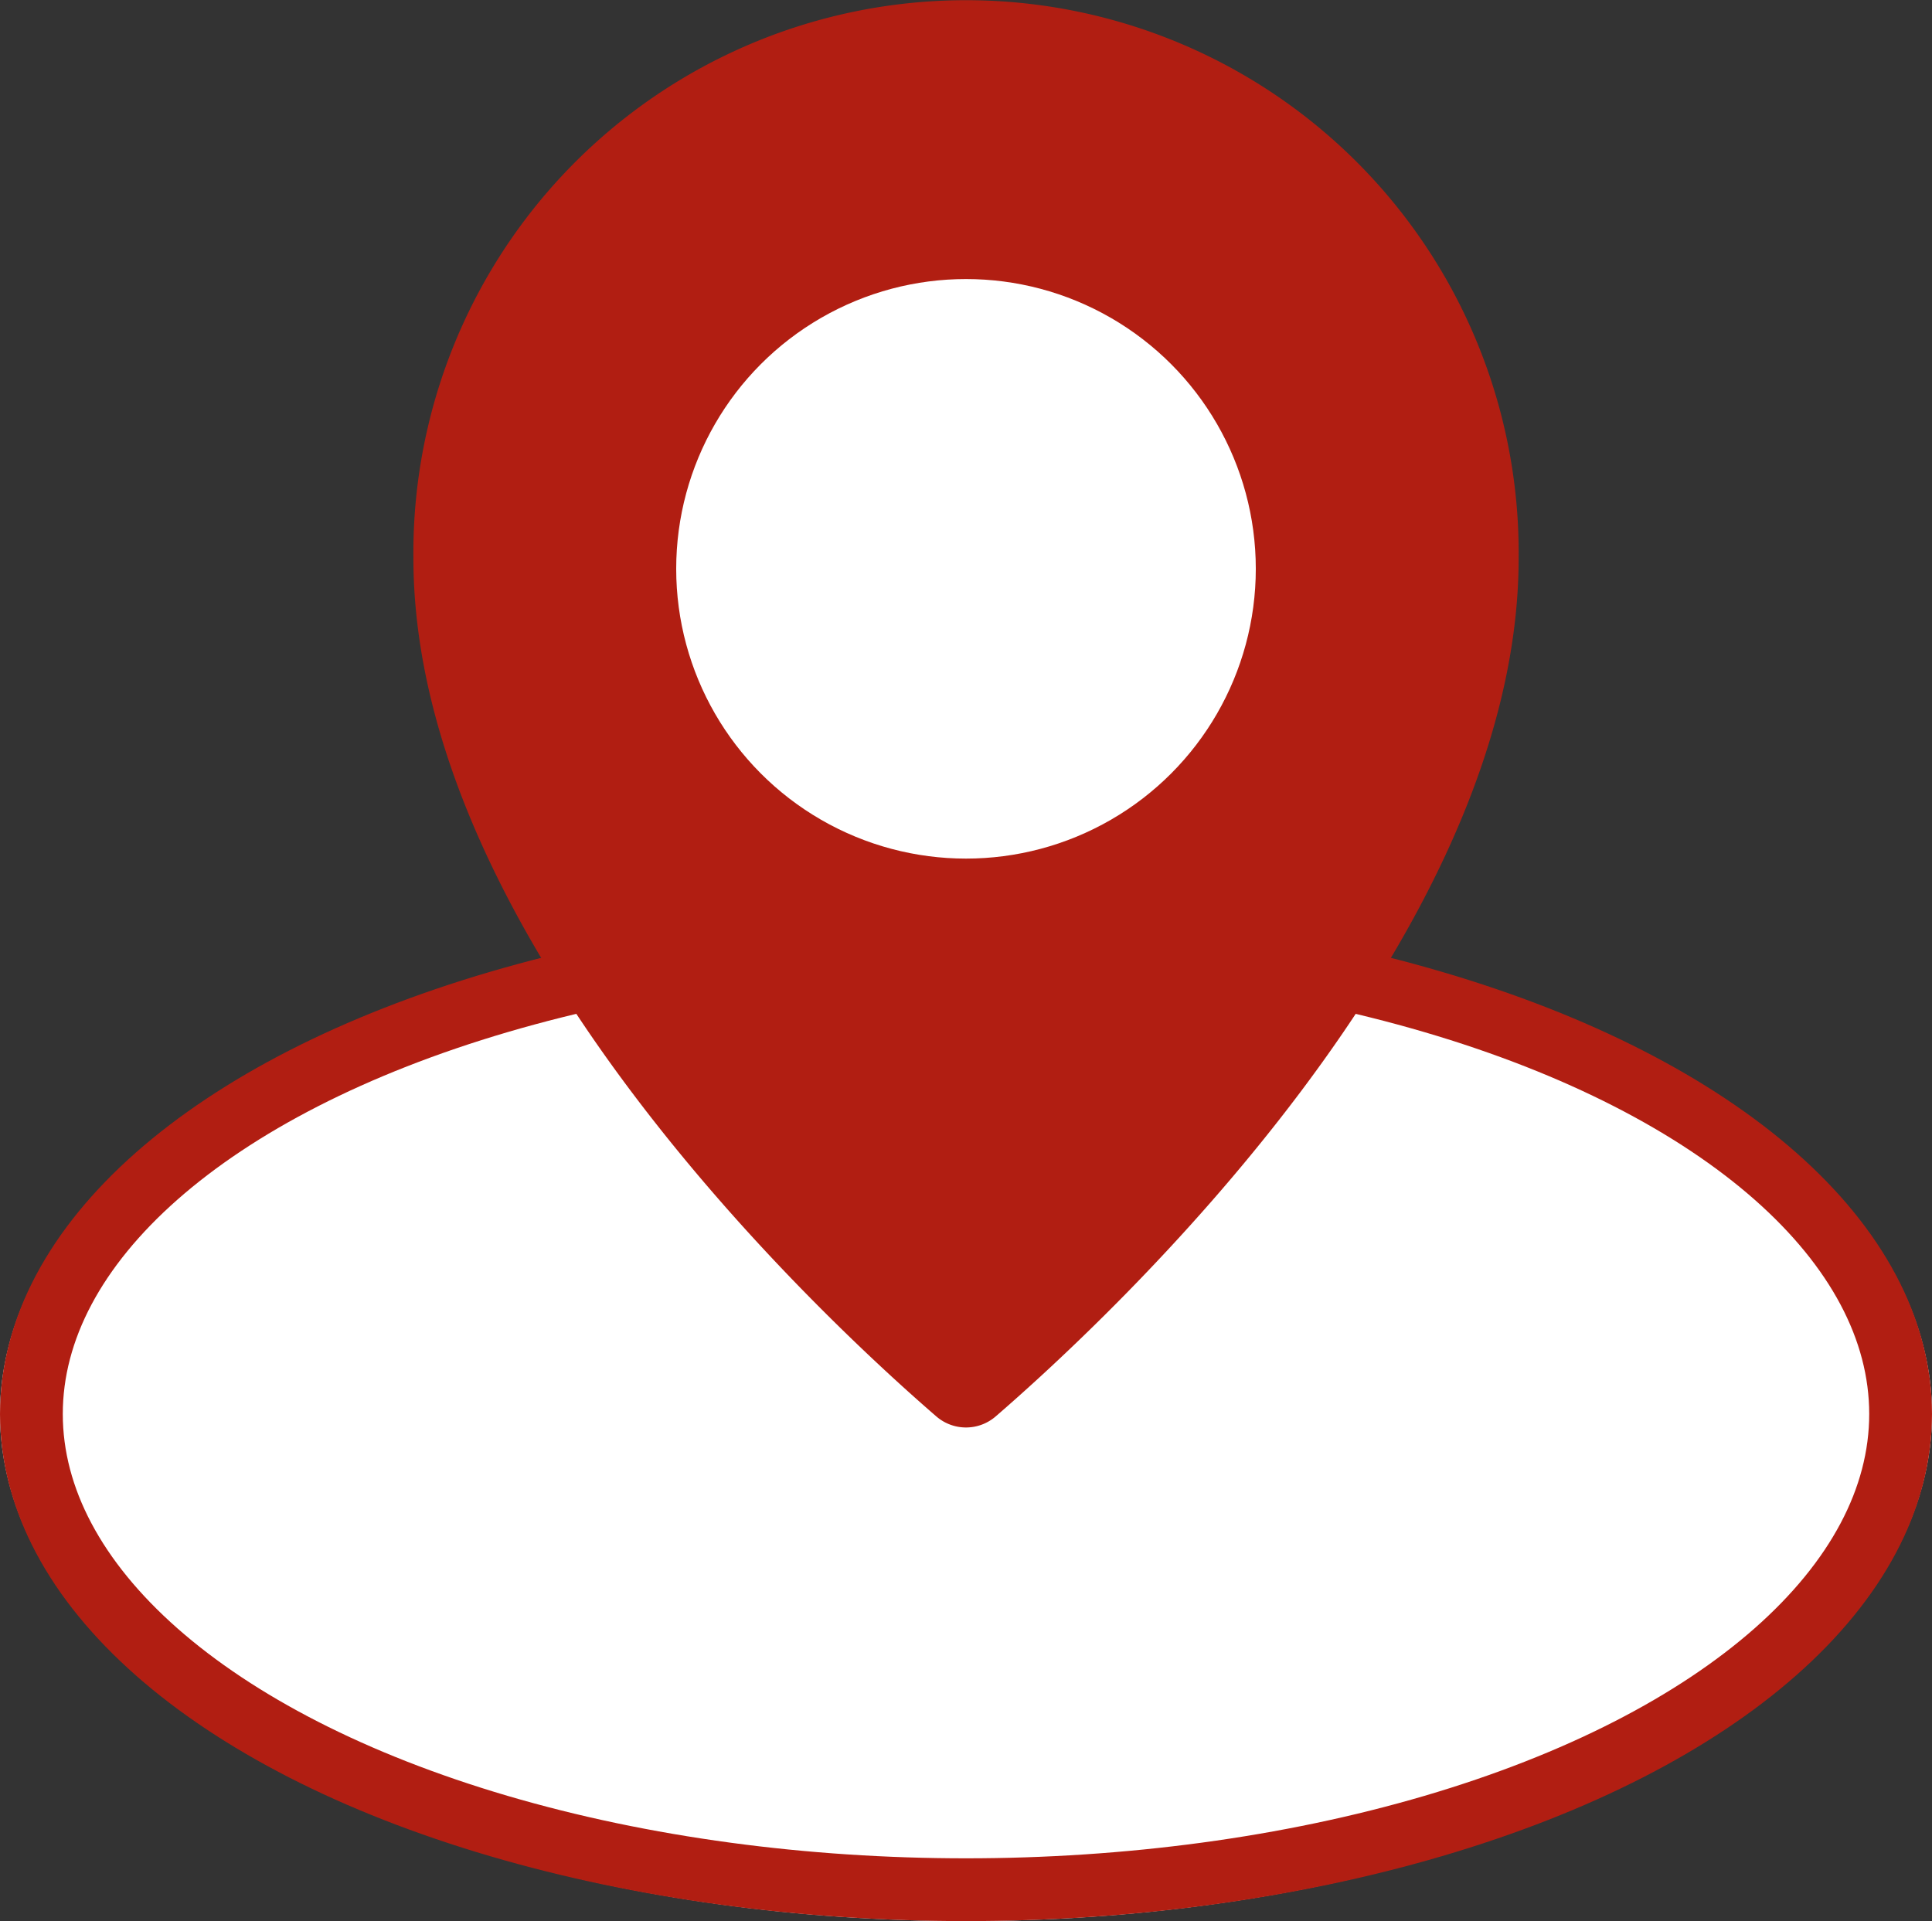
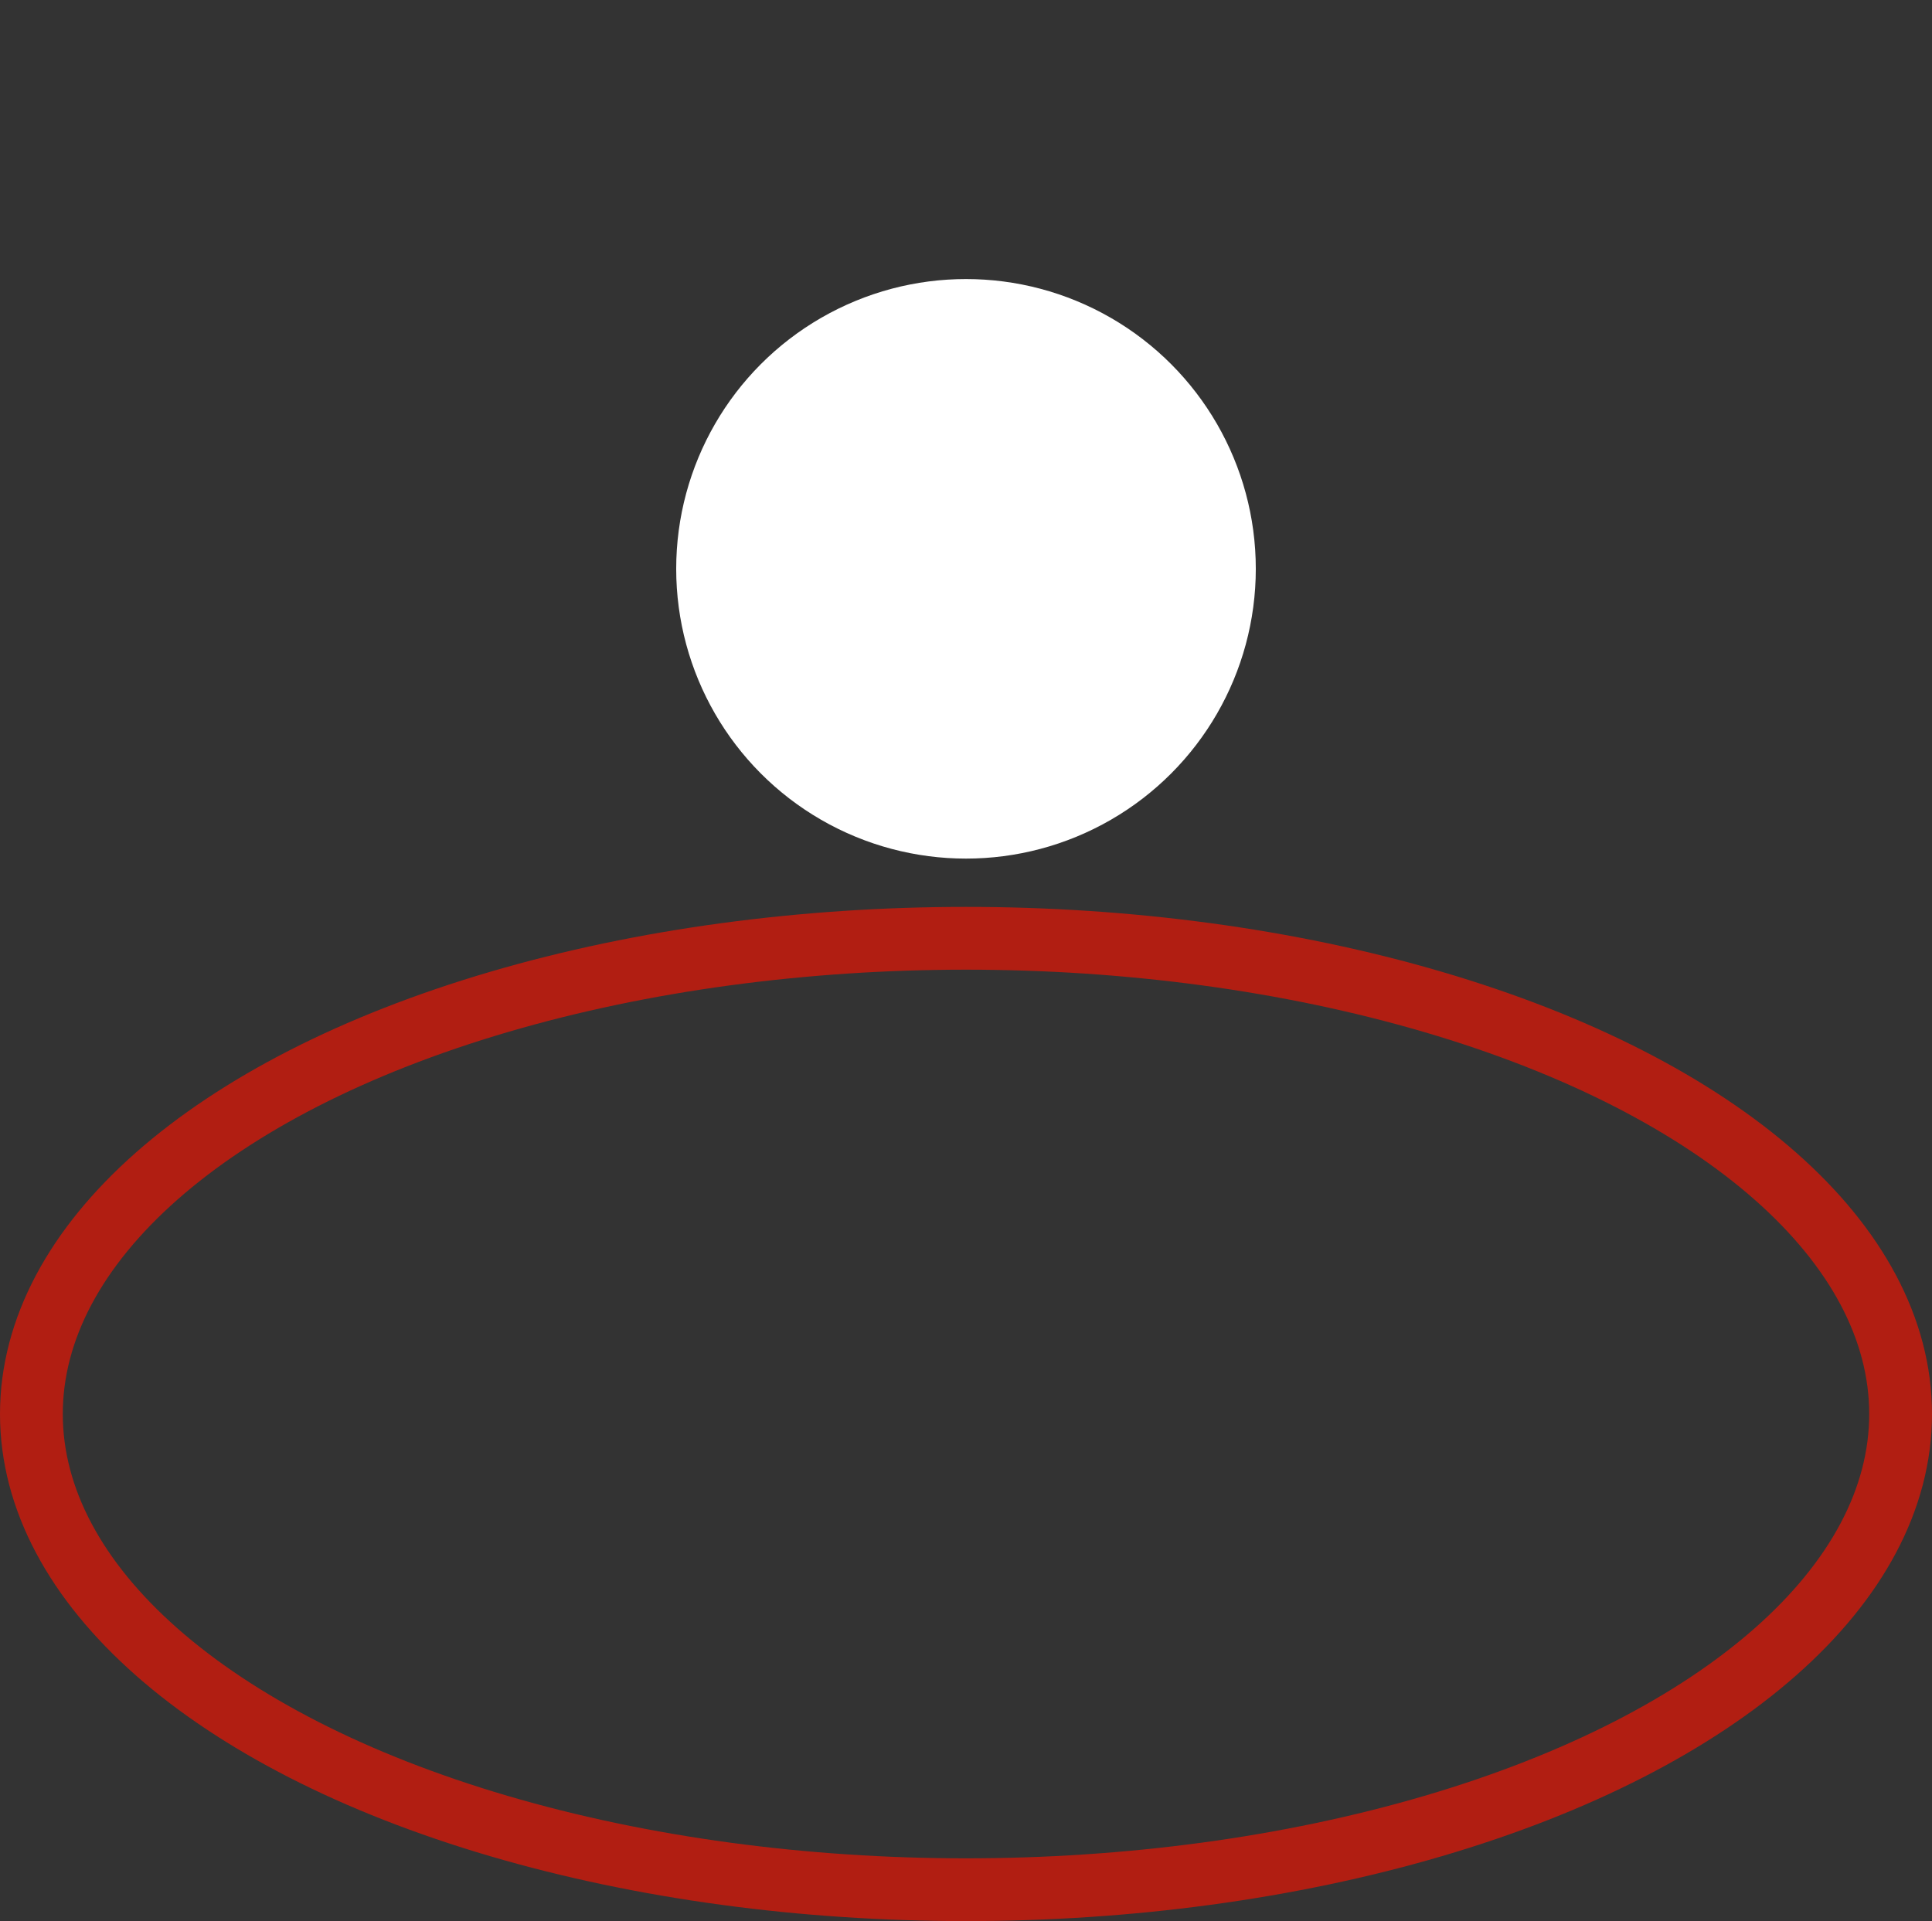
<svg xmlns="http://www.w3.org/2000/svg" width="40" height="39.778" viewBox="0 0 40 39.778">
  <rect x="0" y="0" width="40" height="39.778" fill="#333333" stroke="none" />
  <g id="Group_870" data-name="Group 870" transform="translate(-99 -67.222)">
    <g id="Ellipse_30" data-name="Ellipse 30" transform="translate(99 86)" fill="#fff" stroke="#b11e12" stroke-width="1.3">
-       <ellipse cx="20" cy="10.5" rx="20" ry="10.5" stroke="none" />
      <ellipse cx="20" cy="10.5" rx="19.35" ry="9.85" fill="none" />
    </g>
    <g id="Group_858" data-name="Group 858" transform="translate(-68.441 -101.778)">
-       <path id="Path_3529" data-name="Path 3529" d="M198.883,180.553a11.442,11.442,0,1,0-22.883,0c0,7.857,8.445,15.715,10.824,17.773a.939.939,0,0,0,1.234,0C190.438,196.268,198.883,188.41,198.883,180.553Z" fill="#b11e12" />
      <circle id="Ellipse_29" data-name="Ellipse 29" cx="6" cy="6" r="6" transform="translate(181.441 174.778)" fill="#fff" />
    </g>
  </g>
</svg>